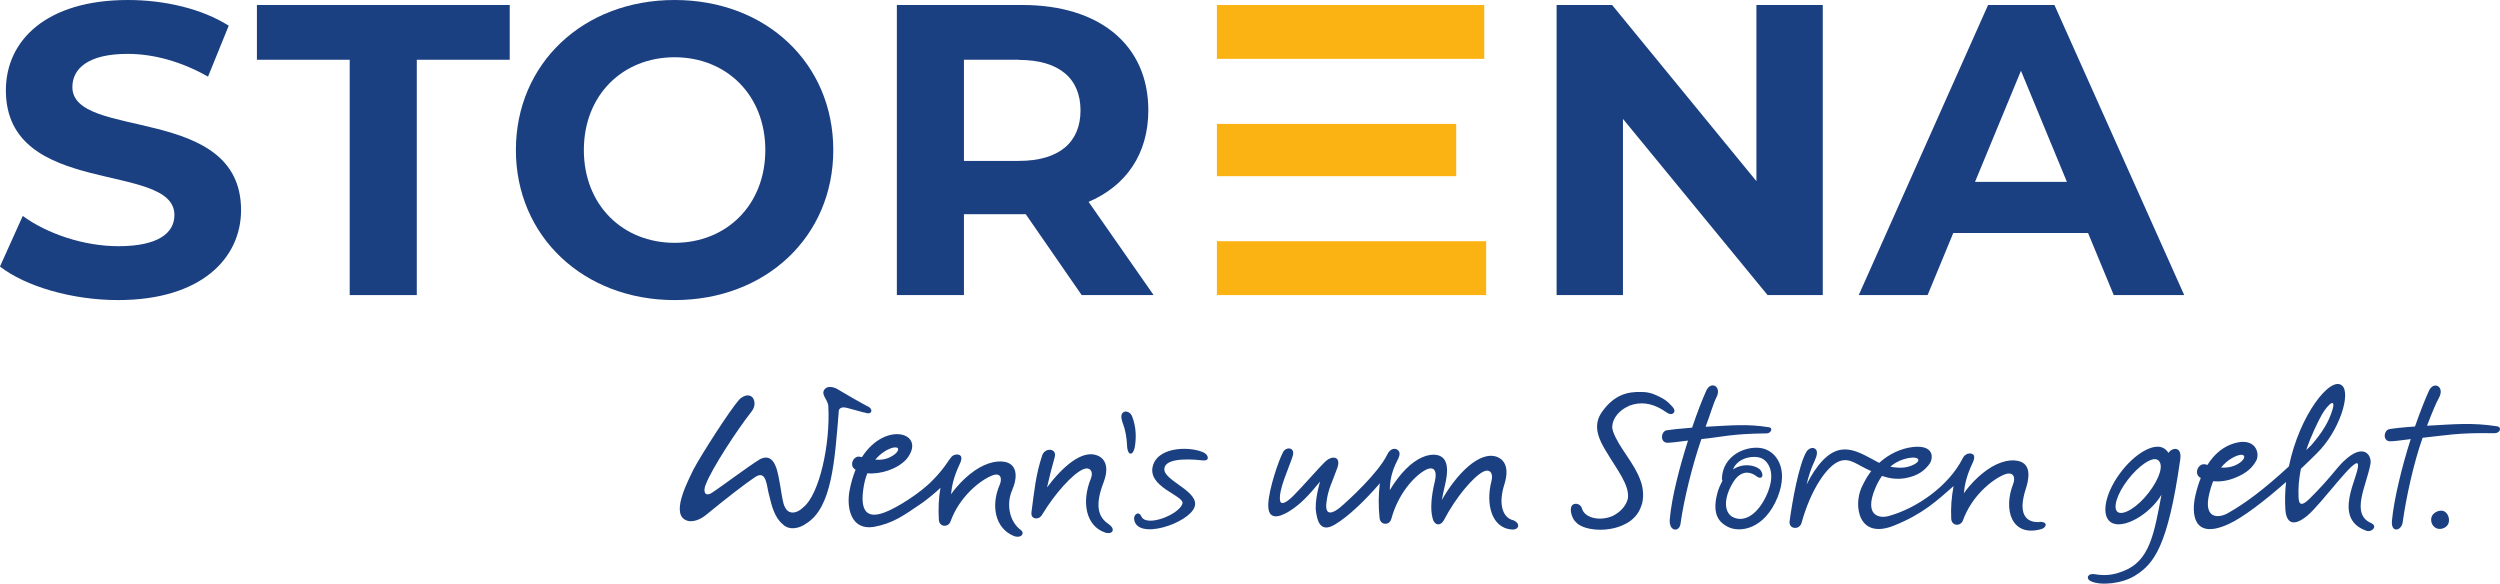
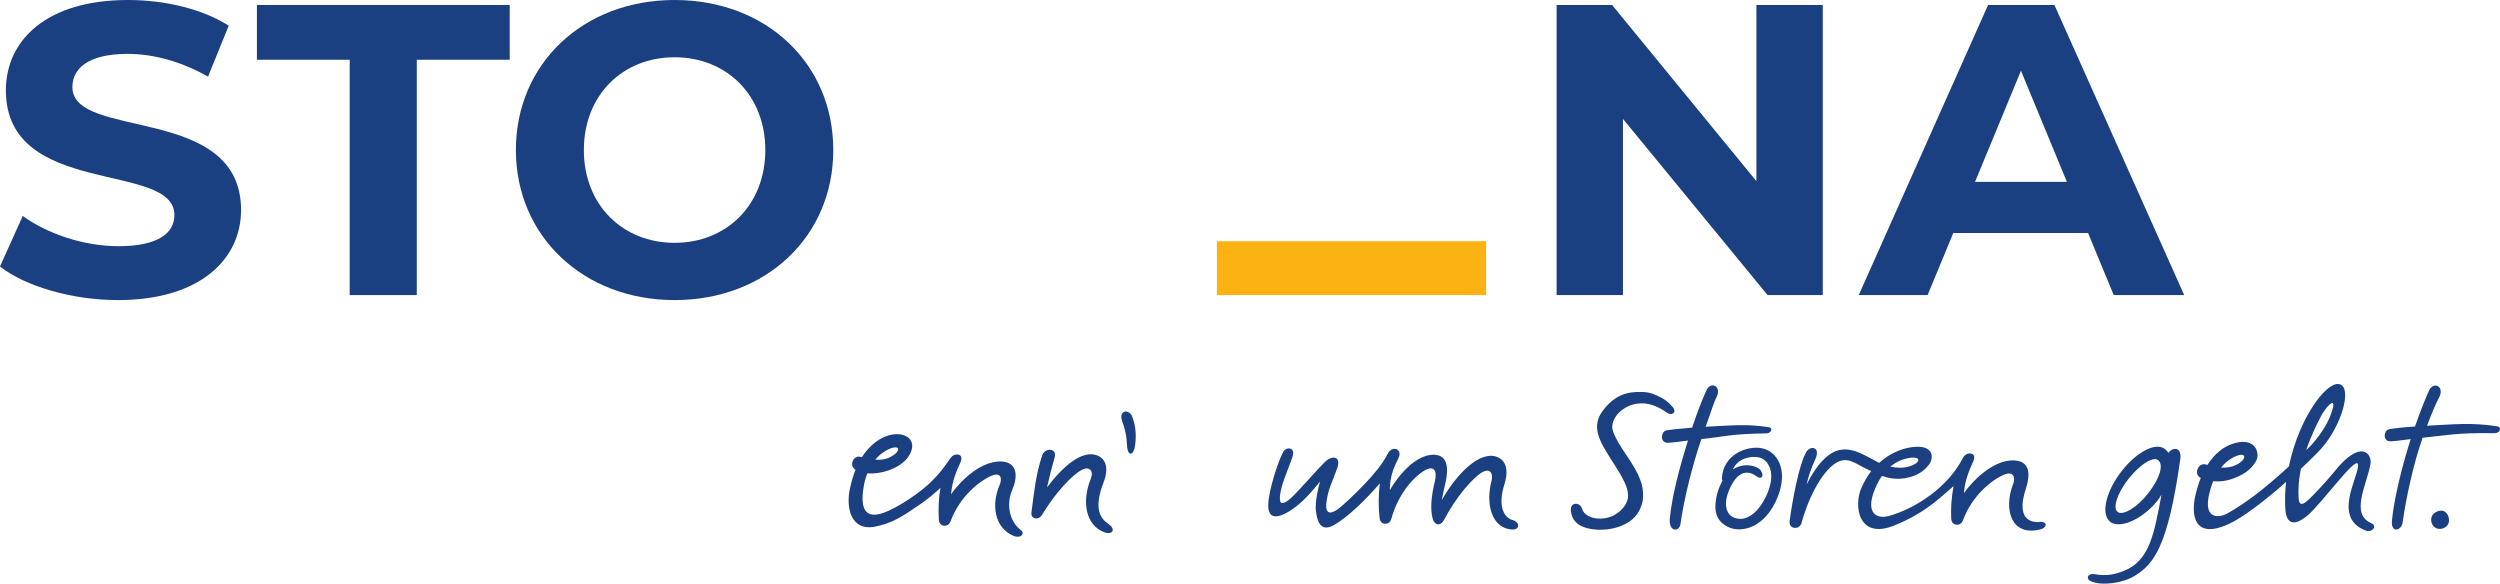
<svg xmlns="http://www.w3.org/2000/svg" id="Ebene_2" data-name="Ebene 2" viewBox="0 0 170.29 39.75">
  <defs>
    <style>
      .cls-1 {
        fill: #1b4081;
      }

      .cls-2 {
        fill: #fab313;
      }
    </style>
  </defs>
  <g id="Ebene_1-2" data-name="Ebene 1">
    <path class="cls-1" d="M0,18.15l1.55-3.44c1.66,1.21,4.15,2.06,6.52,2.06,2.71,0,3.81-.9,3.81-2.12C11.89,10.96.4,13.5.4,6.15.4,2.79,3.11,0,8.72,0c2.48,0,5.03.59,6.86,1.75l-1.41,3.47c-1.83-1.04-3.73-1.55-5.48-1.55-2.71,0-3.76,1.02-3.76,2.26,0,3.64,11.49,1.13,11.49,8.38,0,3.3-2.74,6.13-8.38,6.13-3.13,0-6.3-.93-8.05-2.29" />
    <polygon class="cls-1" points="23.82 4.07 17.5 4.07 17.5 .34 34.72 .34 34.72 4.07 28.39 4.07 28.39 20.1 23.82 20.1 23.82 4.07" />
    <g>
      <path class="cls-1" d="M52.13,10.22c0-3.75-2.65-6.32-6.18-6.32s-6.18,2.57-6.18,6.32,2.65,6.32,6.18,6.32,6.18-2.57,6.18-6.32M35.14,10.22C35.14,4.35,39.71,0,45.95,0s10.81,4.32,10.81,10.22-4.6,10.22-10.81,10.22-10.81-4.35-10.81-10.22" />
-       <path class="cls-1" d="M69.39,4.07h-3.73v6.89h3.73c2.8,0,4.21-1.3,4.21-3.44s-1.41-3.44-4.21-3.44M73.68,20.1l-3.81-5.51h-4.21v5.51h-4.57V.34h8.55c5.28,0,8.58,2.74,8.58,7.17,0,2.96-1.5,5.14-4.07,6.24l4.43,6.35h-4.91Z" />
    </g>
    <rect class="cls-2" x="82.89" y="16.43" width="18.34" height="3.67" />
-     <rect class="cls-2" x="82.89" y=".34" width="18.21" height="3.67" />
-     <rect class="cls-2" x="82.89" y="8.44" width="16.3" height="3.56" />
    <polygon class="cls-1" points="124.16 .34 124.16 20.1 120.4 20.1 110.55 8.1 110.55 20.1 106.03 20.1 106.03 .34 109.81 .34 119.64 12.34 119.64 .34 124.16 .34" />
    <path class="cls-1" d="M140.79,12.39l-3.13-7.57-3.13,7.57h6.27ZM142.23,15.87h-9.18l-1.75,4.23h-4.69L135.42.34h4.52l8.84,19.76h-4.8l-1.75-4.23Z" />
    <g>
-       <path class="cls-1" d="M58.85,28.09c.15.04.26.09.39.05.24-.11.06-.39-.12-.45-.43-.22-1.54-.86-2.02-1.15-.23-.15-.62-.27-.85-.1-.45.37.15.77.17,1.21.15,2.57-.6,6.04-1.71,6.91-.23.23-.62.46-.95.3-.19-.08-.33-.34-.39-.56-.1-.4-.15-.79-.23-1.25-.14-.72-.29-2.3-1.36-1.78-.91.56-2.62,1.87-3.34,2.33-.52.27-.52-.27-.36-.61.39-1.05,2.15-3.74,3.1-4.94l.02-.03c.43-.53.11-1.36-.58-1-.12.06-.23.15-.31.25-.58.66-2.49,3.61-3.07,4.7-.24.54-1.56,2.89-.58,3.43.44.26,1.06-.01,1.45-.34,1.38-1.13,2.67-2.13,3.32-2.56.81-.54.78.65.97,1.27.16.69.38,1.52.93,1.95.42.42,1.12.29,1.6-.07,1.74-1.08,1.93-4.27,2.21-7.71.09-.23.37-.21.58-.15.32.08.81.22,1.14.31" />
      <path class="cls-1" d="M60.22,30.77c.23-.15.62-.35.88-.28.17.07.06.33-.28.54-.39.26-.79.31-1.2.28.17-.2.36-.38.6-.54M68.96,33.33c.23-.47.52-1.66-.51-1.87-.63-.12-1.51.12-2.41.86-.32.26-.81.71-1.26,1.35.05-.58.19-1.19.56-1.99.11-.22.25-.57.03-.68-.11-.06-.25-.05-.36-.01-.04.01-.08.03-.12.06-.04.03-.08.06-.1.1-.1.11-.17.22-.25.34-.29.43-.63.84-.99,1.2-.83.88-2.48,1.92-3.31,2.22-1.36.51-1.62-.34-1.43-1.63.05-.34.13-.7.27-1.04.91.08,2.07-.29,2.68-.98,1.4-1.75-1.43-2.65-3.05-.12-.07-.01-.14-.03-.2-.04-.44,0-.65.64-.27.87.01,0,.02.01.04.02-.16.4-.3.85-.4,1.36-.25,1.23.08,2.79,1.64,2.54,1.29-.24,1.96-.72,3.32-1.65.42-.31.83-.64,1.22-1.01-.13.72-.15,1.46-.11,2.18.02.32.27.45.5.39,0,0,0,0,0,0,0,0,0,0,0,0,.12-.03.24-.12.3-.29.6-1.65,1.94-2.74,2.78-3.1.68-.29.73.23.57.6-.62,1.43-.32,2.94.91,3.48.52.23.83-.15.53-.38-.87-.65-.99-1.93-.56-2.8" />
      <path class="cls-1" d="M130.05,31.77c-.41.13-.87.1-1.29.02.23-.2.51-.37.83-.48,1.23-.4,1.45.15.46.46M138.94,35.56c-1,.06-1.48-.61-.96-2.23.16-.5.52-1.73-.54-1.94-.63-.13-1.51.12-2.41.86-.32.26-.81.71-1.26,1.35.05-.58.19-1.19.56-1.99.11-.22.25-.57.03-.68-.09-.05-.19-.05-.29-.03-.04,0-.09.02-.13.05-.08.04-.15.1-.19.17-.01.02-.02.05-.04.07,0,.01-.01.02-.02.03-.94,1.86-3.09,3.39-5.04,3.93-.69.19-1.68-.06-.92-1.88.1-.24.25-.55.46-.85.5.17,1.04.25,1.59.15.91-.16,1.33-.56,1.62-.93.32-.41.37-1.36-1.11-1.19-.78.09-1.61.46-2.29,1.08-.83-.42-1.66-1.02-2.57-.9-.92.12-1.73,1.09-2.37,2.37.12-.53.29-1.07.55-1.62.15-.32.24-.67.03-.81-.2-.15-.47.02-.58.18-.53.86-.99,3.47-1.16,4.76-.06.47.5.6.74.26.03-.03.05-.07.07-.14h0c.66-2.38,1.79-3.94,2.6-4.22.73-.25,1.15.25,2.15.68h0s0,0,0,0c-.26.33-.47.71-.66,1.12-.55,1.21-.24,3.59,2.24,2.58,1.93-.78,2.88-1.67,4.03-2.68-.14.74-.2,1.47-.16,2.23.02.32.27.45.5.39h0s0,0,0,0c.12-.03.24-.12.3-.29.6-1.65,1.94-2.74,2.78-3.1.68-.29.8.22.65.59-.72,1.82-.1,3.68,1.91,3.11.37-.11.46-.53-.15-.49" />
      <path class="cls-1" d="M75.52,35.7c-.76-.49-.93-1.33-.35-2.84.48-1.26-.08-1.7-.41-1.83-1.05-.43-2.39.77-3.44,2.17.15-.68.32-1.35.52-2.05.18-.64-.67-.68-.85-.13-.44,1.33-.54,2.43-.73,3.87-.04.33.16.44.37.42.05,0,.09-.02.14-.04,0,0,0,0,0,0,.01,0,.03-.01.04-.02.03-.02.07-.05.09-.08.04-.04.08-.09.11-.15.85-1.4,2.04-2.73,2.76-3.05.45-.2.74.13.54.62-.66,1.61-.34,3.23.95,3.68.53.18.76-.23.26-.56" />
      <path class="cls-1" d="M103.01,35.42c-.68-.22-.95-1.12-.54-2.42.42-1.33-.16-1.75-.5-1.88-1.21-.44-2.78,1.21-3.76,2.94.06-.33.14-.69.23-1.08.12-.53.39-1.81-.57-1.99-.57-.1-1.36.19-2.14.99-.27.28-.68.75-1.06,1.41,0-.61.11-1.25.52-2.04.02-.04.04-.08.06-.12.06-.13.09-.25.08-.35,0-.08-.03-.14-.08-.19-.17-.2-.55-.17-.75.26-.59,1.25-2.67,3.15-3.19,3.59-.52.44-1.07.64-.96-.29.1-.93.41-1.42.74-2.37.29-.83-.37-.84-.76-.49-.39.35-1.68,1.84-2.24,2.39-.56.55-.86.61-.9.3-.1-.74.59-2.16.86-3,.2-.63-.45-.67-.65-.29-.33.63-.96,2.51-1.01,3.53-.05,1.17.75.9,1.34.56.83-.49,1.43-1.15,2.19-2.08,0,0-.41,1.35-.27,2.11.07.41.21,1.45,1.26.83.93-.54,2.14-1.72,3.08-2.82-.1.78-.1,1.58-.02,2.36.03.33.3.45.52.38.11-.03.21-.12.26-.26,0-.02.01-.03.02-.05,0,0,0,0,0,0,.47-1.73,1.56-2.91,2.3-3.32.6-.33.85.02.66.79-.24.98-.31,1.87-.15,2.47.05.22.15.34.25.39.15.09.38.03.54-.28.78-1.49,1.95-2.9,2.66-3.27.44-.22.7.09.57.61-.42,1.59,0,3.24,1.39,3.33.51.03.61-.46.02-.66" />
      <path class="cls-1" d="M76.39,28.27v.03c-.05.26.14.6.22.93.06.24.1.47.13.72.04.27-.01.8.22.94.2.07.29-.24.33-.4.13-.7.09-1.43-.16-2.09-.1-.36-.6-.55-.74-.13" />
-       <path class="cls-1" d="M82.06,30.86c-.82-.45-3.07-.5-3.51.8-.51,1.53,2.19,2.09,1.99,2.66-.25.74-2.46,1.62-2.8.85-.18-.4-.52-.11-.49.18.16,1.5,3.73.3,4.12-.82.37-1.04-2.04-1.76-2.06-2.55-.01-.92,2.21-.66,2.62-.62.51.05.36-.37.12-.5" />
      <path class="cls-1" d="M120.48,29.1c-1.45-.23-2.46-.13-4.3-.03.34-.91.54-1.63.73-1.99.4-.75-.36-1.17-.68-.48-.27.59-.62,1.49-.97,2.53-.87.07-1.52.14-1.73.18-.39.06-.48.83.04.85.24,0,.72-.06,1.41-.15-.58,1.82-1.11,3.87-1.24,5.34-.08.88.65.92.73.33.22-1.61.8-3.97,1.42-5.77,1.48-.15,1.99-.36,4.46-.39.26,0,.46-.36.14-.42" />
      <path class="cls-1" d="M170.1,29.04c-1.7-.27-2.94-.14-4.78-.04.33-.88.63-1.58.82-1.92.4-.74-.36-1.15-.68-.48-.27.58-.61,1.45-.96,2.45-.88.06-1.53.14-1.74.18-.39.06-.48.82.04.83.24,0,.72-.06,1.41-.15-.58,1.79-1.15,4.11-1.28,5.56-.08.86.65.7.73.11.22-1.59.73-4,1.36-5.76,1.48-.15,2.37-.36,4.88-.31.43,0,.52-.42.2-.47" />
      <path class="cls-1" d="M120.46,33.42c-.5,1.33-1.45,2.23-2.37,1.83-.63-.27-.74-1.22-.06-2.36.63-1.06,1.38-.64,1.61-.45.32.25.56.02.3-.39-.18-.29-1.12-.6-1.9-.07.36-.88,1.52-.98,1.98-.75.44.22.9.94.44,2.18M119.95,30.52c-1.02-.16-2.6.48-2.66,2.07,0,.06.01.11.04.14-.11.21-.28.57-.35.86-.41,1.54.2,2.03.72,2.3.83.42,2.51.16,3.39-2.04.77-1.94-.1-3.16-1.14-3.33" />
      <path class="cls-1" d="M110.94,27.65c.82-.32,1.53-.17,2.18.19.27.15.41.28.56.34.27.11.53-.14.27-.44-.22-.23-.34-.41-.79-.65-.4-.21-.75-.38-1.31-.39-1.03-.04-1.91.22-2.71,1.33,0,0-.01.02-.02.03,0,.01-.01.02-.02.03-.01.02-.02.03-.03.05-.01.02-.02.04-.04.06-.01.02-.02.04-.03.05-.46.82-.11,1.68.42,2.52.67,1.15,1.62,2.29,1.46,3.21-.14.53-.55.92-1.02,1.16-.84.37-1.87.17-2.09-.46-.06-.28-.31-.39-.48-.36-.39.04-.35.61-.12,1.02,0,.02.02.03.03.05,0,.01.02.03.03.05.03.04.06.07.1.11.47.58,2.17.77,3.36.15.51-.24.93-.69,1.1-1.22.19-.43.17-1.2-.04-1.73-.41-1.2-1.48-2.25-1.87-3.35-.04-.13-.07-.25-.06-.37.04-.56.48-1.09,1.12-1.37" />
      <path class="cls-1" d="M146.36,33.56c-.75.98-1.71,1.56-2.09,1.33-.38-.23-.09-1.22.66-2.2.75-.98,1.68-1.61,2.05-1.36.44.3.13,1.25-.62,2.23M147.71,30.86c-.08-.13-.18-.24-.31-.32-.68-.42-2.04.37-3.04,1.76-1,1.39-1.25,2.84-.57,3.28.81.52,2.64-.53,3.44-1.88-.5,2.68-.81,4.5-2.57,5.19-.52.2-1.08.38-1.99.22-.46-.08-.62.31-.25.48.7.33,2.17.15,3.01-.38,1.26-.79,2.23-1.91,3.08-7.92.13-.93-.58-.81-.81-.43" />
      <path class="cls-1" d="M166.5,34.83c-.29-.14-.72.05-.85.33-.13.29,0,.67.28.81.28.14.66.02.82-.25.15-.27.04-.74-.25-.88" />
      <path class="cls-1" d="M158,28.54c.36-.79,1.17-1.63.88-.64-.25.84-.7,1.56-1.44,2.42-.12.12-.23.23-.35.34.35-1.04.77-1.84.91-2.13M152.06,31.19c.97-.53,1.06.06.31.45-.36.19-.74.23-1.08.21.21-.26.46-.49.77-.66M161.56,35.65c-1.51-.6-.35-2.58-.09-4.07.09-.53-.43-1.48-1.81-.18-.53.5-.93,1.17-2.34,2.57-.53.52-.72.43-.75-.06-.04-.67.03-1.35.16-1.98.37-.35.73-.7,1.08-1.05,1.53-1.49,2.35-4.08,1.72-4.62-.79-.68-2.91,2.03-3.62,5.51-1.76,1.62-2.99,2.52-4.15,3.18-.63.36-1.7.43-1.27-1.34.06-.24.14-.53.26-.83.43.04.93-.01,1.46-.22.87-.34,1.24-.75,1.48-1.19.26-.49-.04-1.6-1.49-1.18-.75.22-1.36.72-1.84,1.48-.03-.01-.07-.02-.1-.03-.52-.16-.86.65-.38.9,0,0,.02,0,.03.01-.14.35-.26.74-.36,1.16-.3,1.26-.18,3.11,2.27,1.98.94-.43,2.4-1.54,3.9-2.86-.07.61-.09,1.24-.05,1.86.05.85.47,1.28,1.49.44,1.02-.85,3.4-4.22,3.46-3.47.07.8-1.81,3.65.56,4.49.41.14.78-.34.35-.5" />
    </g>
  </g>
</svg>